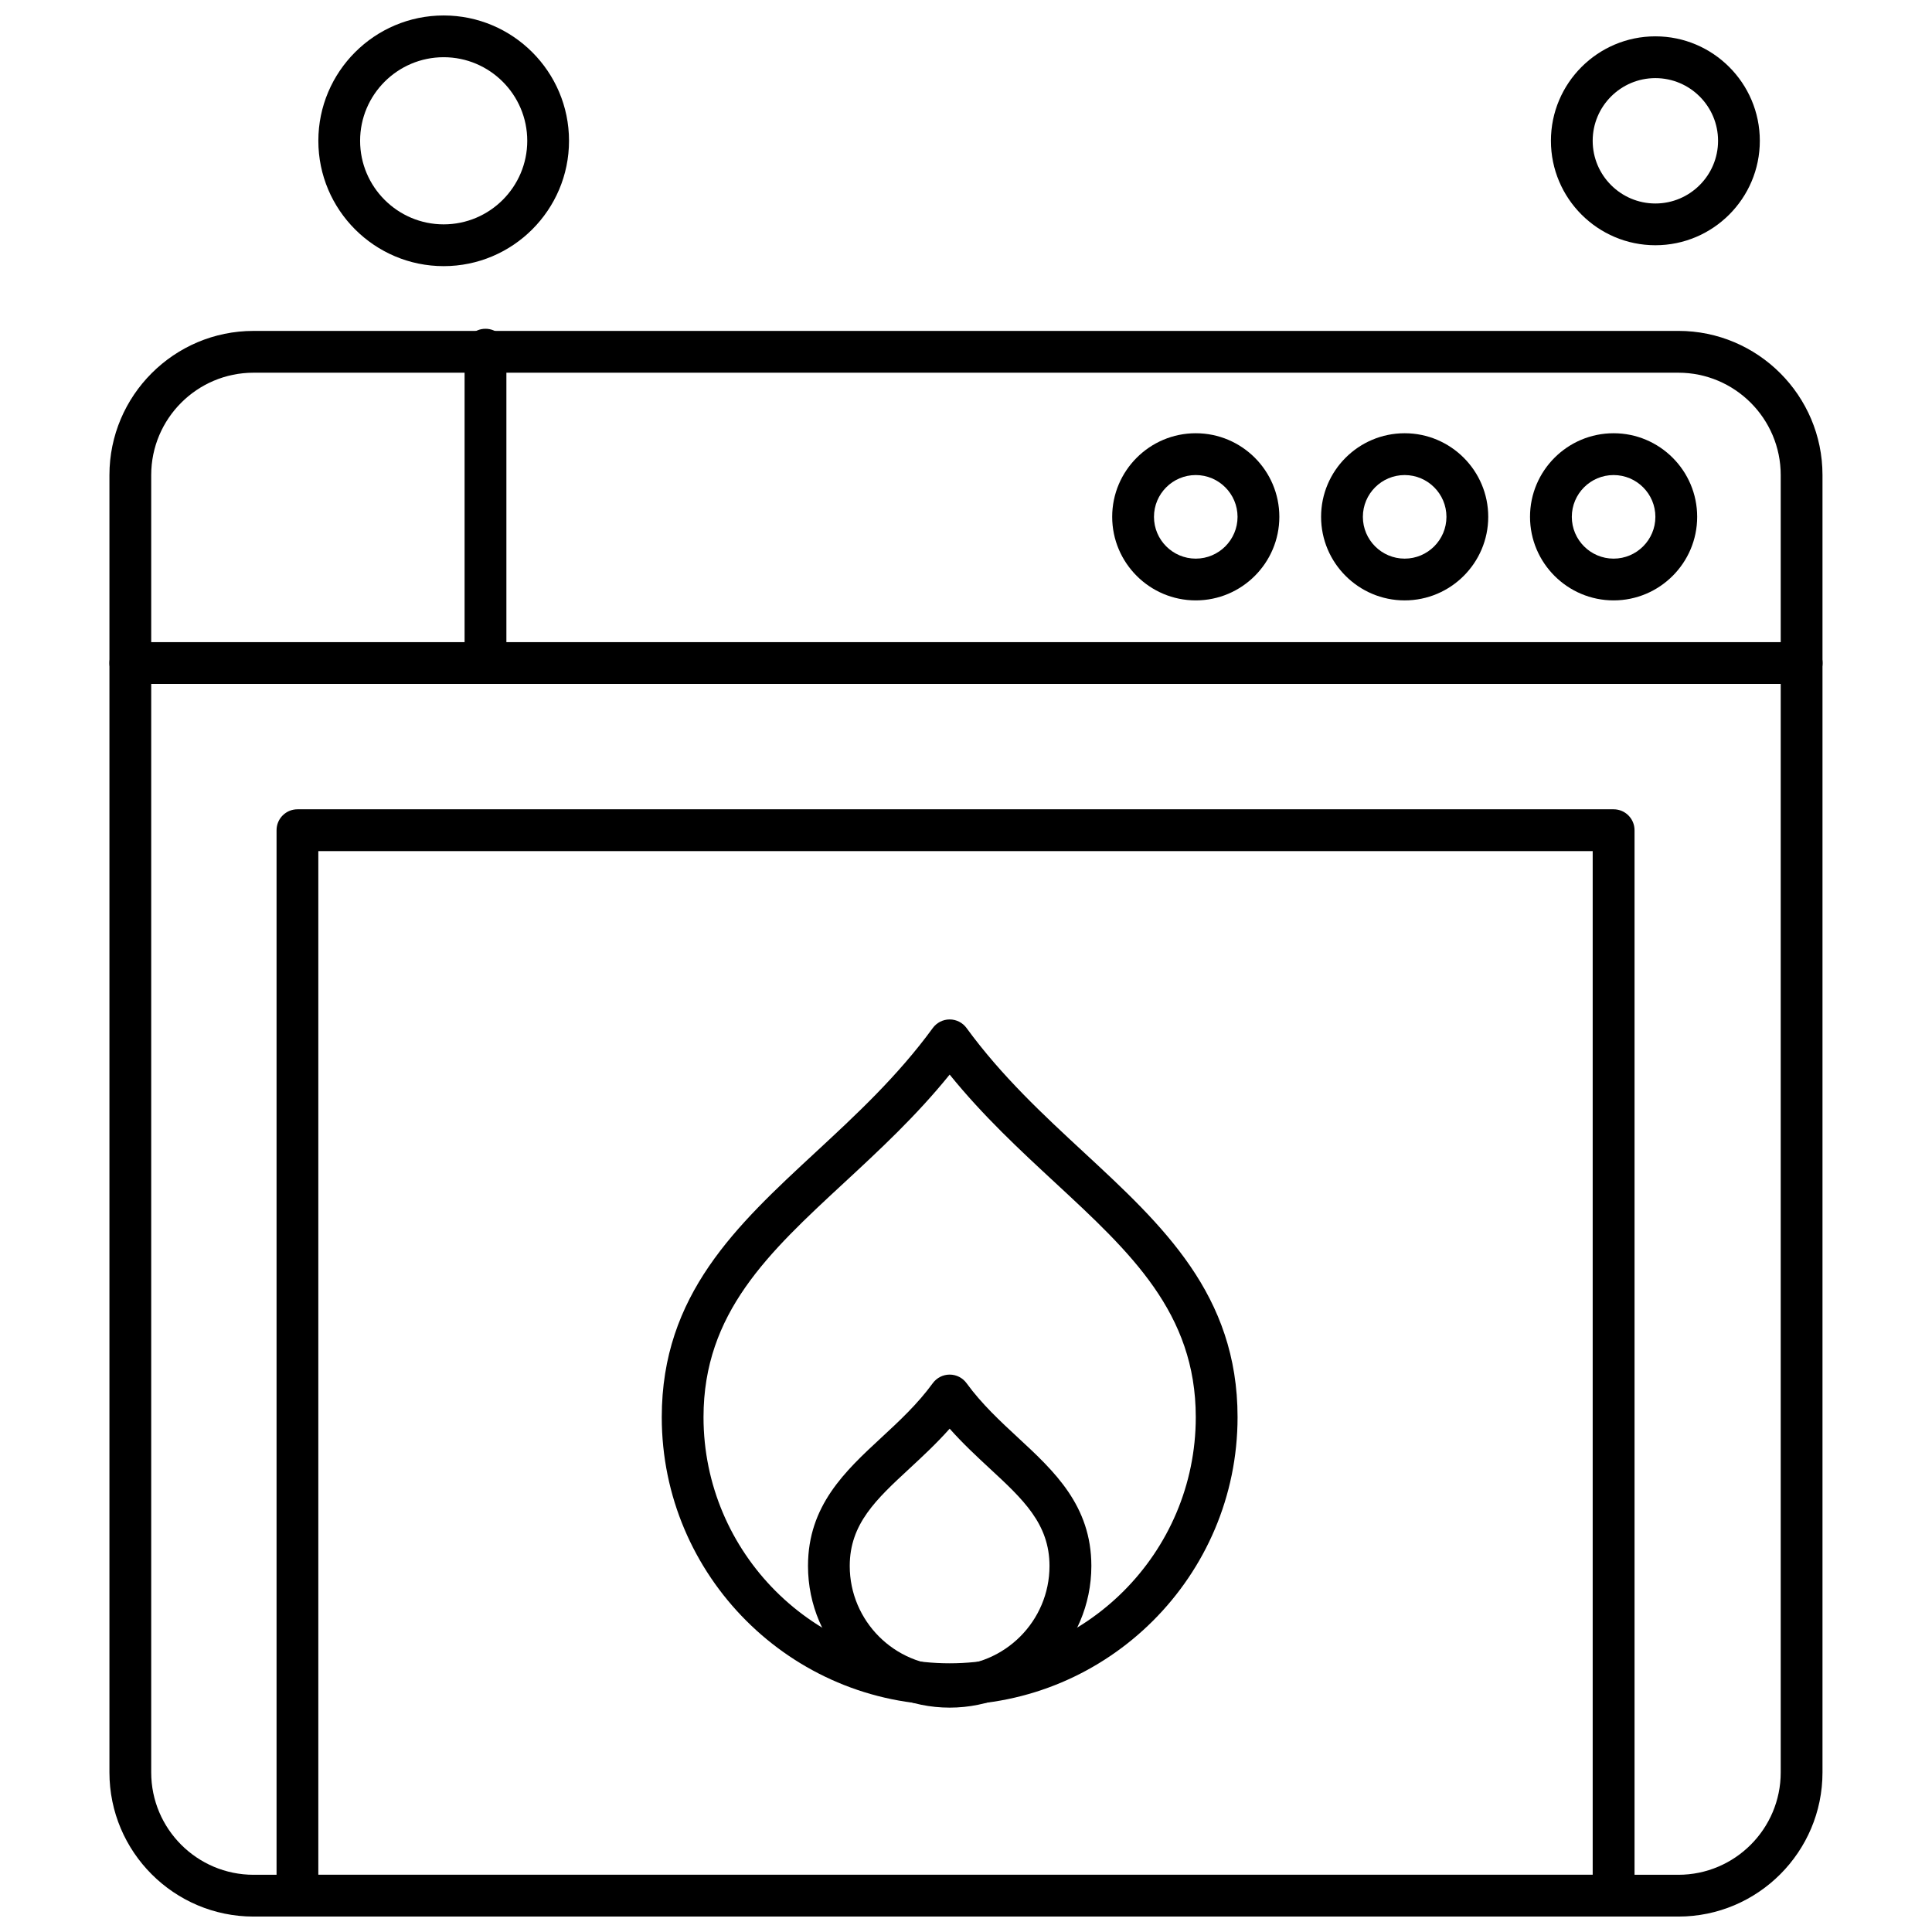
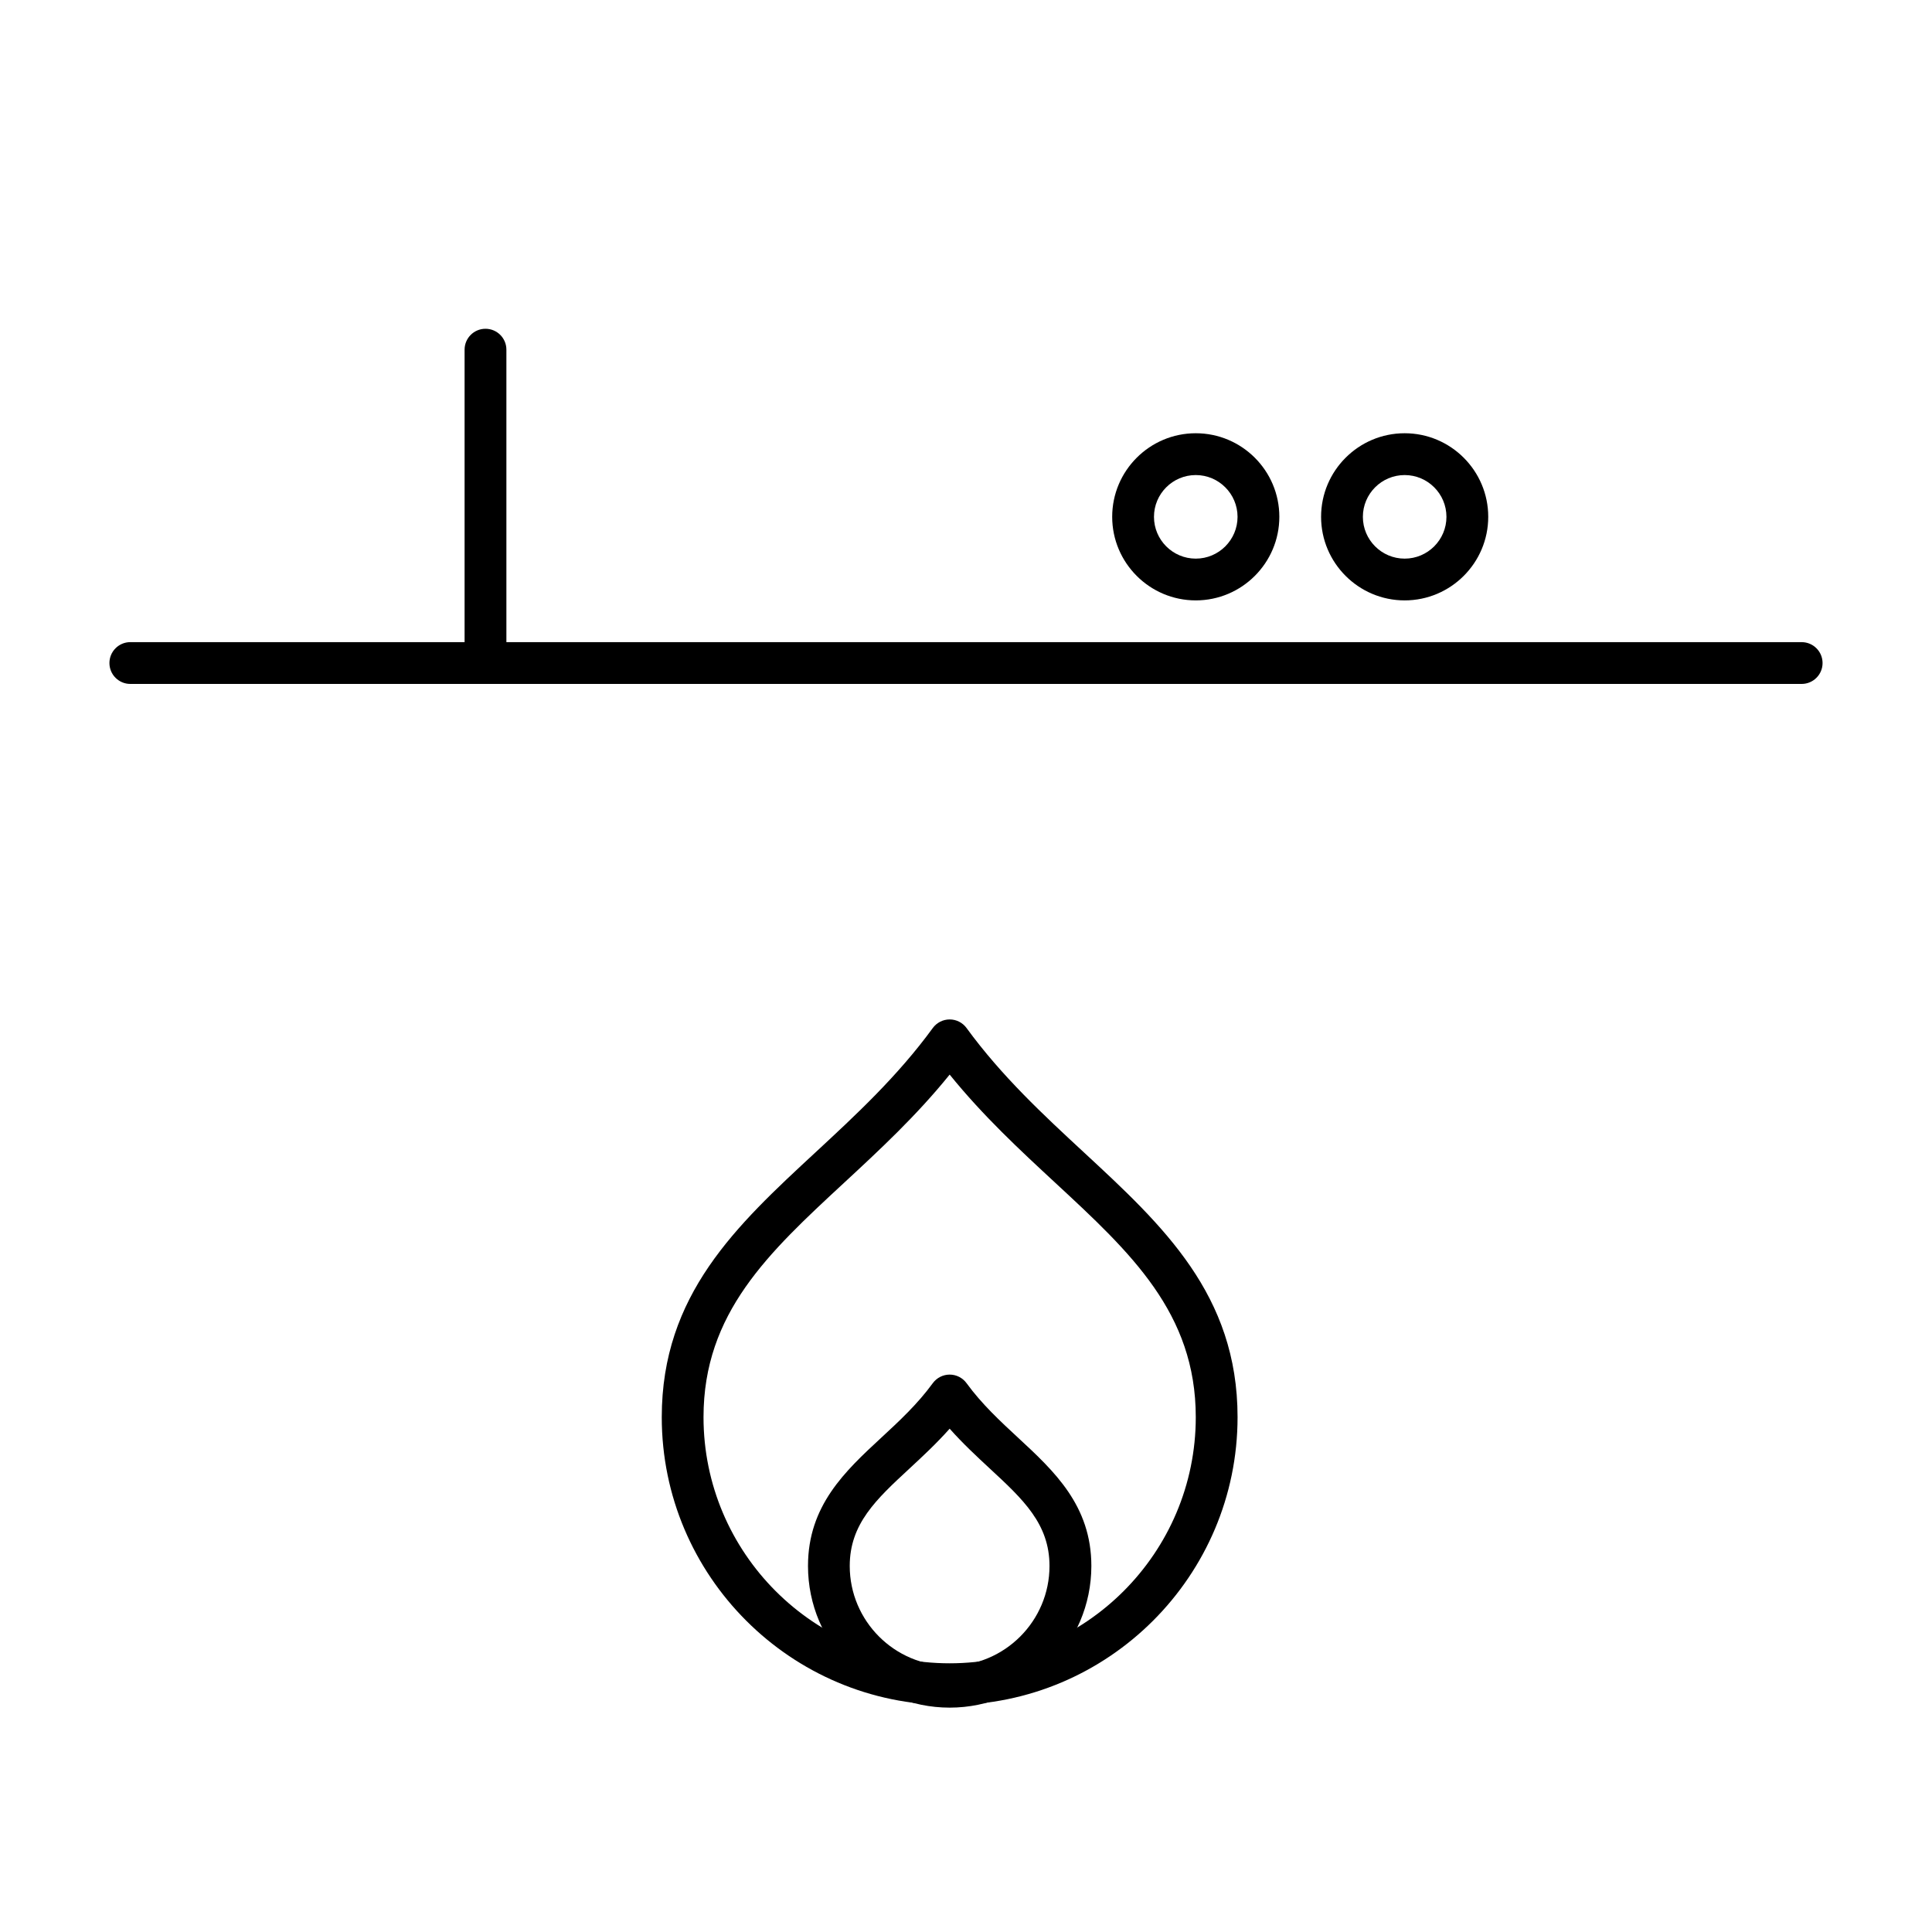
<svg xmlns="http://www.w3.org/2000/svg" width="800px" height="800px" version="1.1" viewBox="144 144 512 512">
  <defs>
    <clipPath id="c">
-       <path d="m173 231h454v420.9h-454z" />
+       <path d="m173 231v420.9h-454z" />
    </clipPath>
    <clipPath id="b">
      <path d="m228 148.09h67v66.906h-67z" />
    </clipPath>
    <clipPath id="a">
      <path d="m217 358h361v293.9h-361z" />
    </clipPath>
  </defs>
  <path d="m395.67 596.54c-20.703 0-37.543-16.844-37.543-37.543 0-16.004 9.855-25.133 19.398-33.973 4.734-4.379 9.621-8.91 13.672-14.469 1.043-1.422 2.703-2.273 4.473-2.273s3.434 0.844 4.473 2.273c4.055 5.559 8.938 10.082 13.672 14.465 9.539 8.836 19.406 17.969 19.406 33.977-0.008 20.699-16.848 37.543-37.551 37.543zm0-73.926c-3.519 3.961-7.234 7.402-10.629 10.547-8.859 8.199-15.852 14.676-15.852 25.836 0 14.594 11.875 26.469 26.469 26.469s26.469-11.875 26.469-26.469c0-11.172-6.996-17.645-15.855-25.852-3.383-3.137-7.086-6.57-10.605-10.531z" fill-rule="evenodd" />
  <path d="m395.67 595.86c-42.07 0-76.297-34.227-76.297-76.297 0-32.445 19.785-50.773 40.734-70.168 10.695-9.91 21.746-20.148 31.09-32.961 1.043-1.422 2.703-2.273 4.473-2.273s3.434 0.844 4.473 2.273c9.344 12.805 20.395 23.043 31.082 32.938 20.953 19.406 40.742 37.734 40.742 70.188-0.004 42.07-34.23 76.297-76.297 76.297zm0-167.08c-8.859 10.957-18.586 19.977-28.047 28.734-19.957 18.484-37.184 34.434-37.184 62.047 0 35.965 29.254 65.23 65.223 65.23 35.965 0 65.23-29.254 65.23-65.23 0-27.621-17.234-43.582-37.191-62.07-9.445-8.746-19.172-17.762-28.031-28.711z" fill-rule="evenodd" />
  <path d="m621.45 325.25h-442.91c-3.059 0-5.539-2.477-5.539-5.539 0-3.059 2.481-5.539 5.539-5.539l442.92 0.004c3.059 0 5.539 2.477 5.539 5.539 0 3.059-2.488 5.535-5.547 5.535z" fill-rule="evenodd" />
  <g clip-path="url(#c)">
    <path d="m588.78 651.91h-377.58c-21.066 0-38.199-17.141-38.199-38.203v-343.81c0-21.066 17.133-38.203 38.199-38.203l377.58-0.004c21.062 0 38.199 17.133 38.199 38.203v343.81c0.004 21.062-17.133 38.207-38.199 38.207zm-377.58-409.14c-14.965 0-27.129 12.168-27.129 27.129v343.81c0 14.965 12.168 27.129 27.129 27.129h377.58c14.961 0 27.129-12.168 27.129-27.129v-343.81c0-14.961-12.168-27.129-27.129-27.129z" fill-rule="evenodd" />
  </g>
-   <path d="m571.62 303.11c-12.211 0-22.148-9.938-22.148-22.148 0-12.211 9.93-22.148 22.148-22.148s22.148 9.93 22.148 22.148c0 12.211-9.938 22.148-22.148 22.148zm0-33.215c-6.109 0-11.074 4.965-11.074 11.074 0 6.102 4.965 11.074 11.074 11.074s11.074-4.973 11.074-11.074c0-6.109-4.965-11.074-11.074-11.074z" fill-rule="evenodd" />
  <path d="m516.25 303.11c-12.211 0-22.148-9.938-22.148-22.148 0-12.211 9.93-22.148 22.148-22.148s22.148 9.93 22.148 22.148c0 12.211-9.938 22.148-22.148 22.148zm0-33.215c-6.109 0-11.074 4.965-11.074 11.074 0 6.102 4.965 11.074 11.074 11.074s11.074-4.973 11.074-11.074c0-6.109-4.965-11.074-11.074-11.074z" fill-rule="evenodd" />
  <path d="m460.89 303.11c-12.211 0-22.148-9.938-22.148-22.148 0-12.211 9.93-22.148 22.148-22.148s22.148 9.93 22.148 22.148c-0.004 12.211-9.938 22.148-22.148 22.148zm0-33.215c-6.109 0-11.074 4.965-11.074 11.074 0 6.102 4.965 11.074 11.074 11.074s11.074-4.973 11.074-11.074c-0.008-6.109-4.973-11.074-11.074-11.074z" fill-rule="evenodd" />
  <path d="m272.66 325.25c-3.055 0-5.539-2.477-5.539-5.539v-83.043c0-3.059 2.477-5.539 5.539-5.539 3.059 0 5.539 2.477 5.539 5.539v83.043c-0.008 3.059-2.481 5.535-5.539 5.535z" fill-rule="evenodd" />
-   <path d="m582.69 208.99c-15.262 0-27.68-12.414-27.68-27.68 0-15.27 12.414-27.68 27.68-27.68 15.262 0 27.68 12.41 27.68 27.68 0.004 15.262-12.414 27.68-27.68 27.68zm0-44.289c-9.16 0-16.613 7.449-16.613 16.613 0 9.152 7.449 16.613 16.613 16.613 9.16 0 16.613-7.461 16.613-16.613 0-9.16-7.449-16.613-16.613-16.613z" fill-rule="evenodd" />
  <g clip-path="url(#b)">
-     <path d="m261.58 214.53c-18.32 0-33.215-14.902-33.215-33.215 0-18.32 14.902-33.215 33.215-33.215s33.215 14.895 33.215 33.215c0 18.312-14.902 33.215-33.215 33.215zm0-55.367c-12.211 0-22.148 9.93-22.148 22.148 0 12.203 9.93 22.148 22.148 22.148s22.148-9.938 22.148-22.148c-0.004-12.211-9.938-22.148-22.148-22.148z" fill-rule="evenodd" />
-   </g>
+     </g>
  <g clip-path="url(#a)">
-     <path d="m571.62 651.91h-348.79c-3.055 0-5.539-2.481-5.539-5.539v-282.36c0-3.059 2.477-5.539 5.539-5.539h348.8c3.059 0 5.539 2.481 5.539 5.539v282.36c-0.008 3.059-2.488 5.539-5.547 5.539zm-343.26-11.078h337.72v-271.28l-337.72 0.004v271.28z" fill-rule="evenodd" />
-   </g>
+     </g>
</svg>